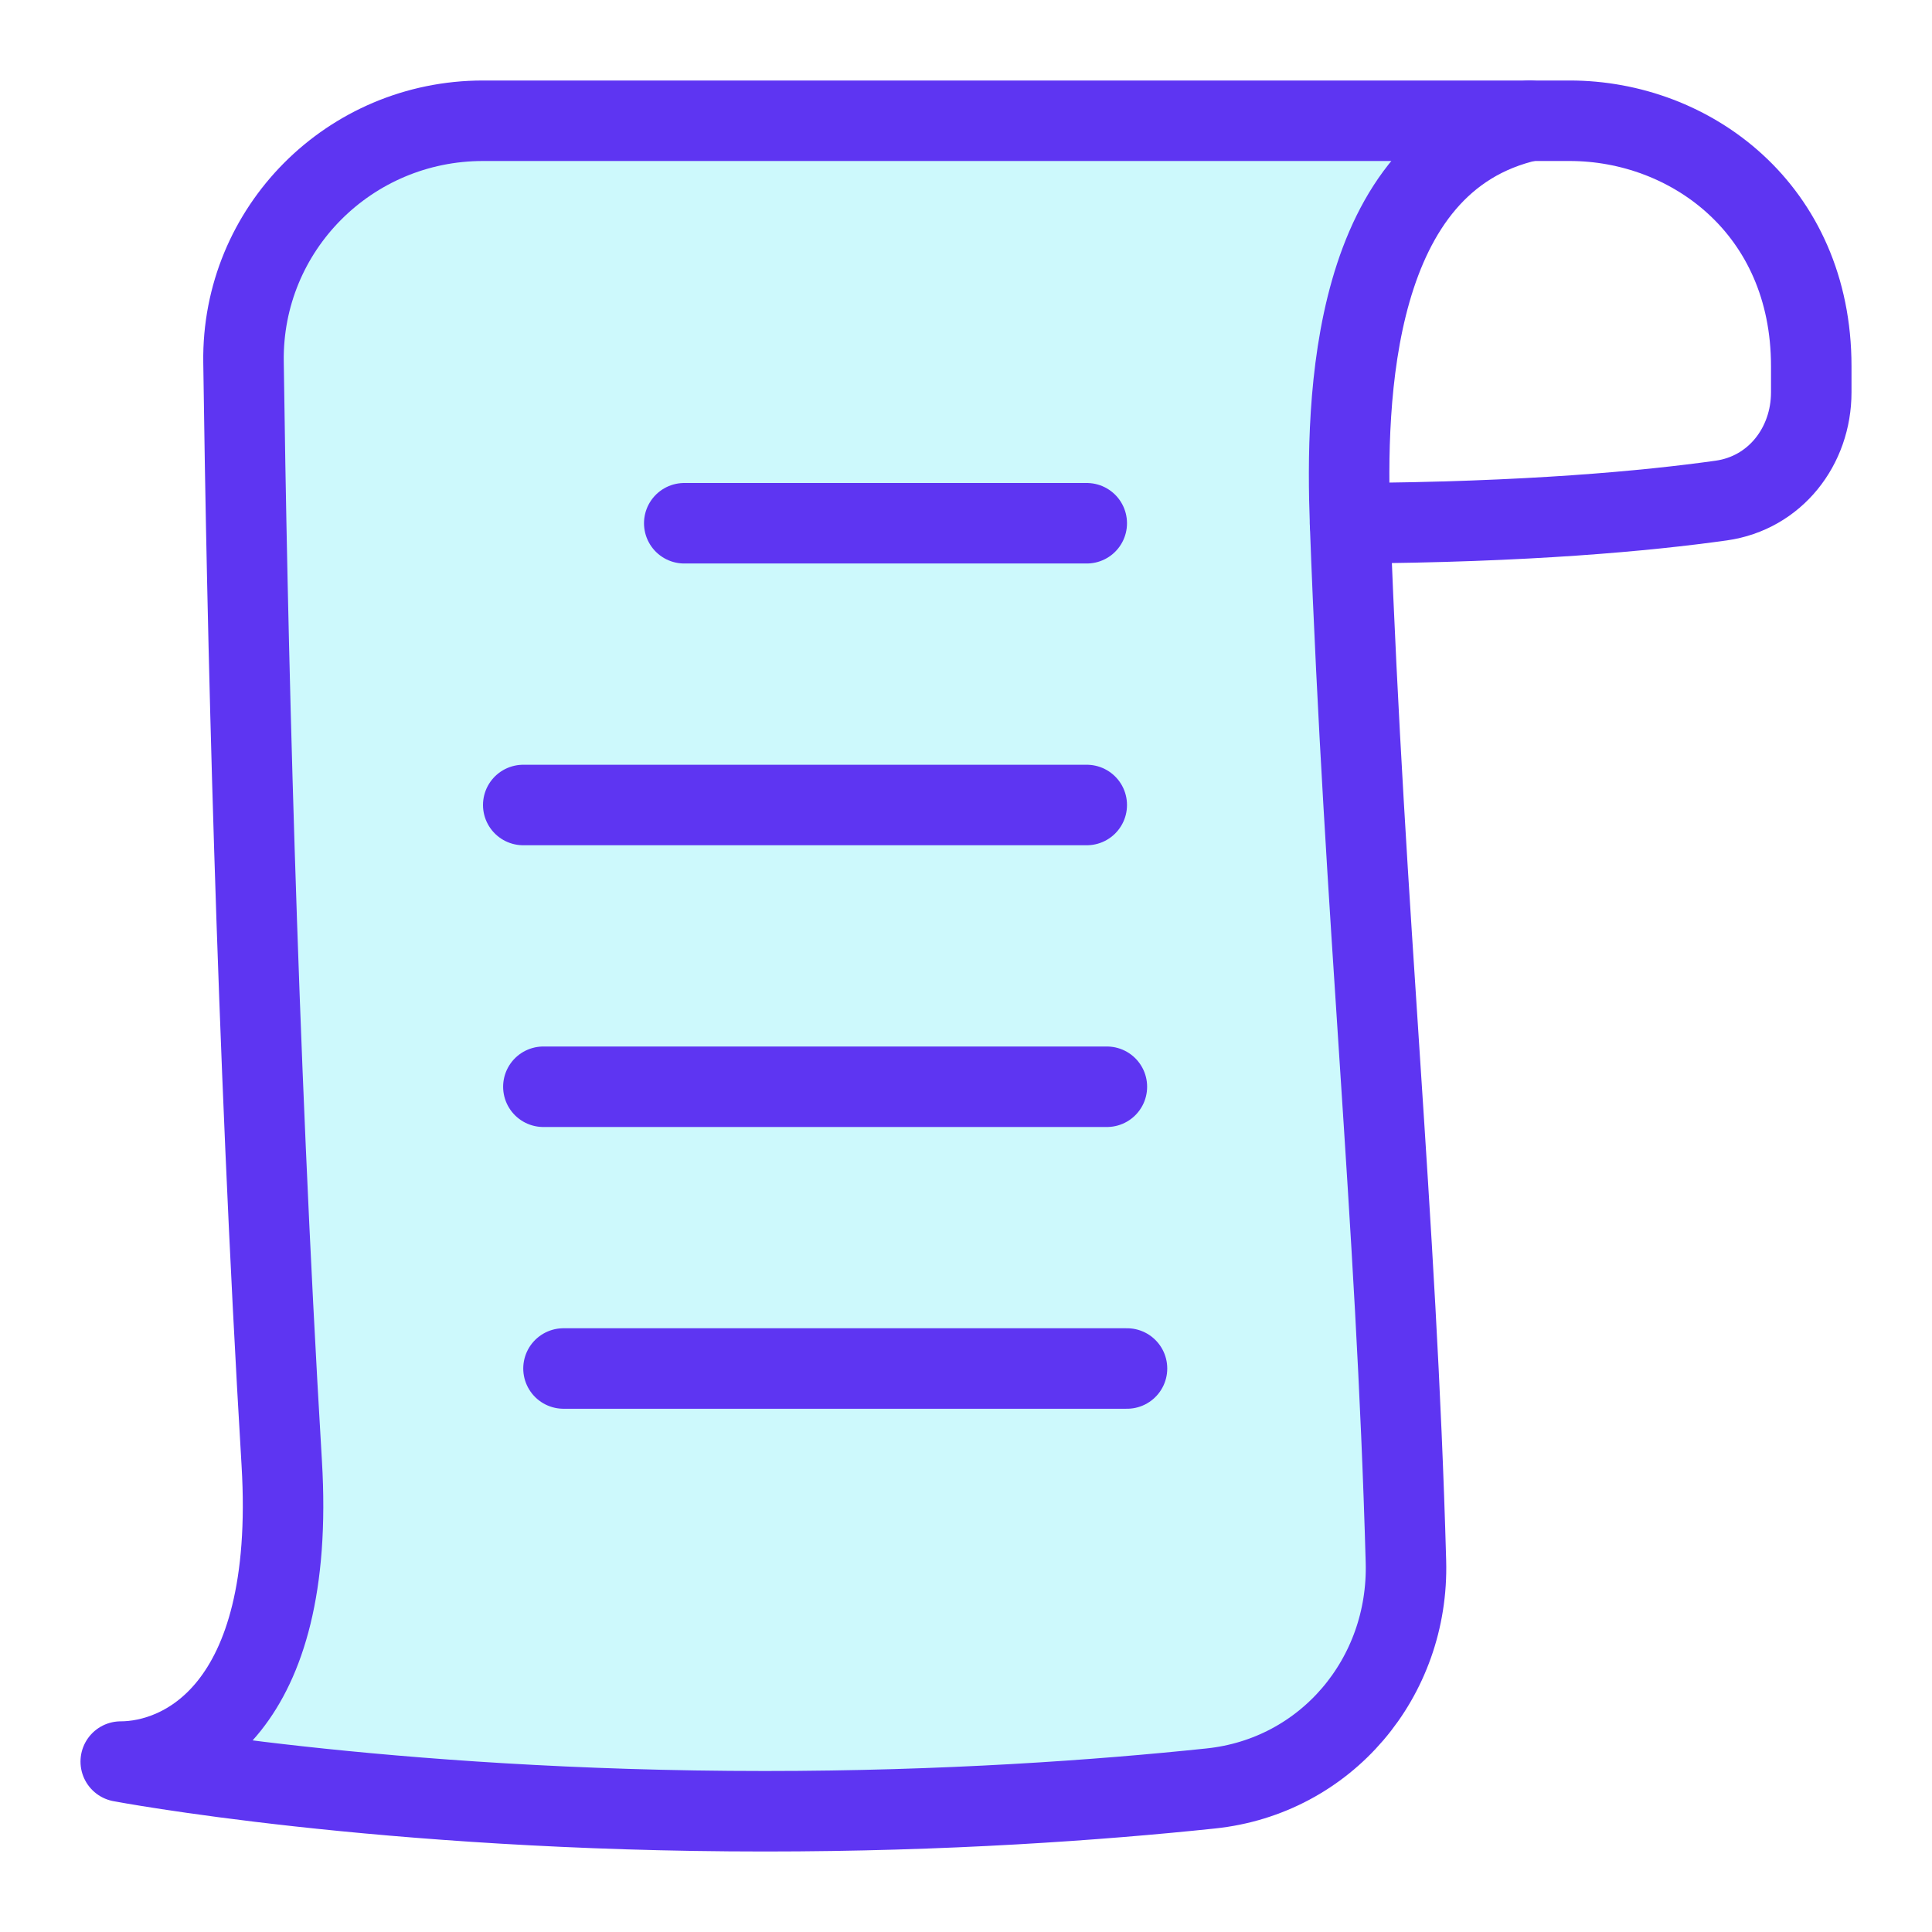
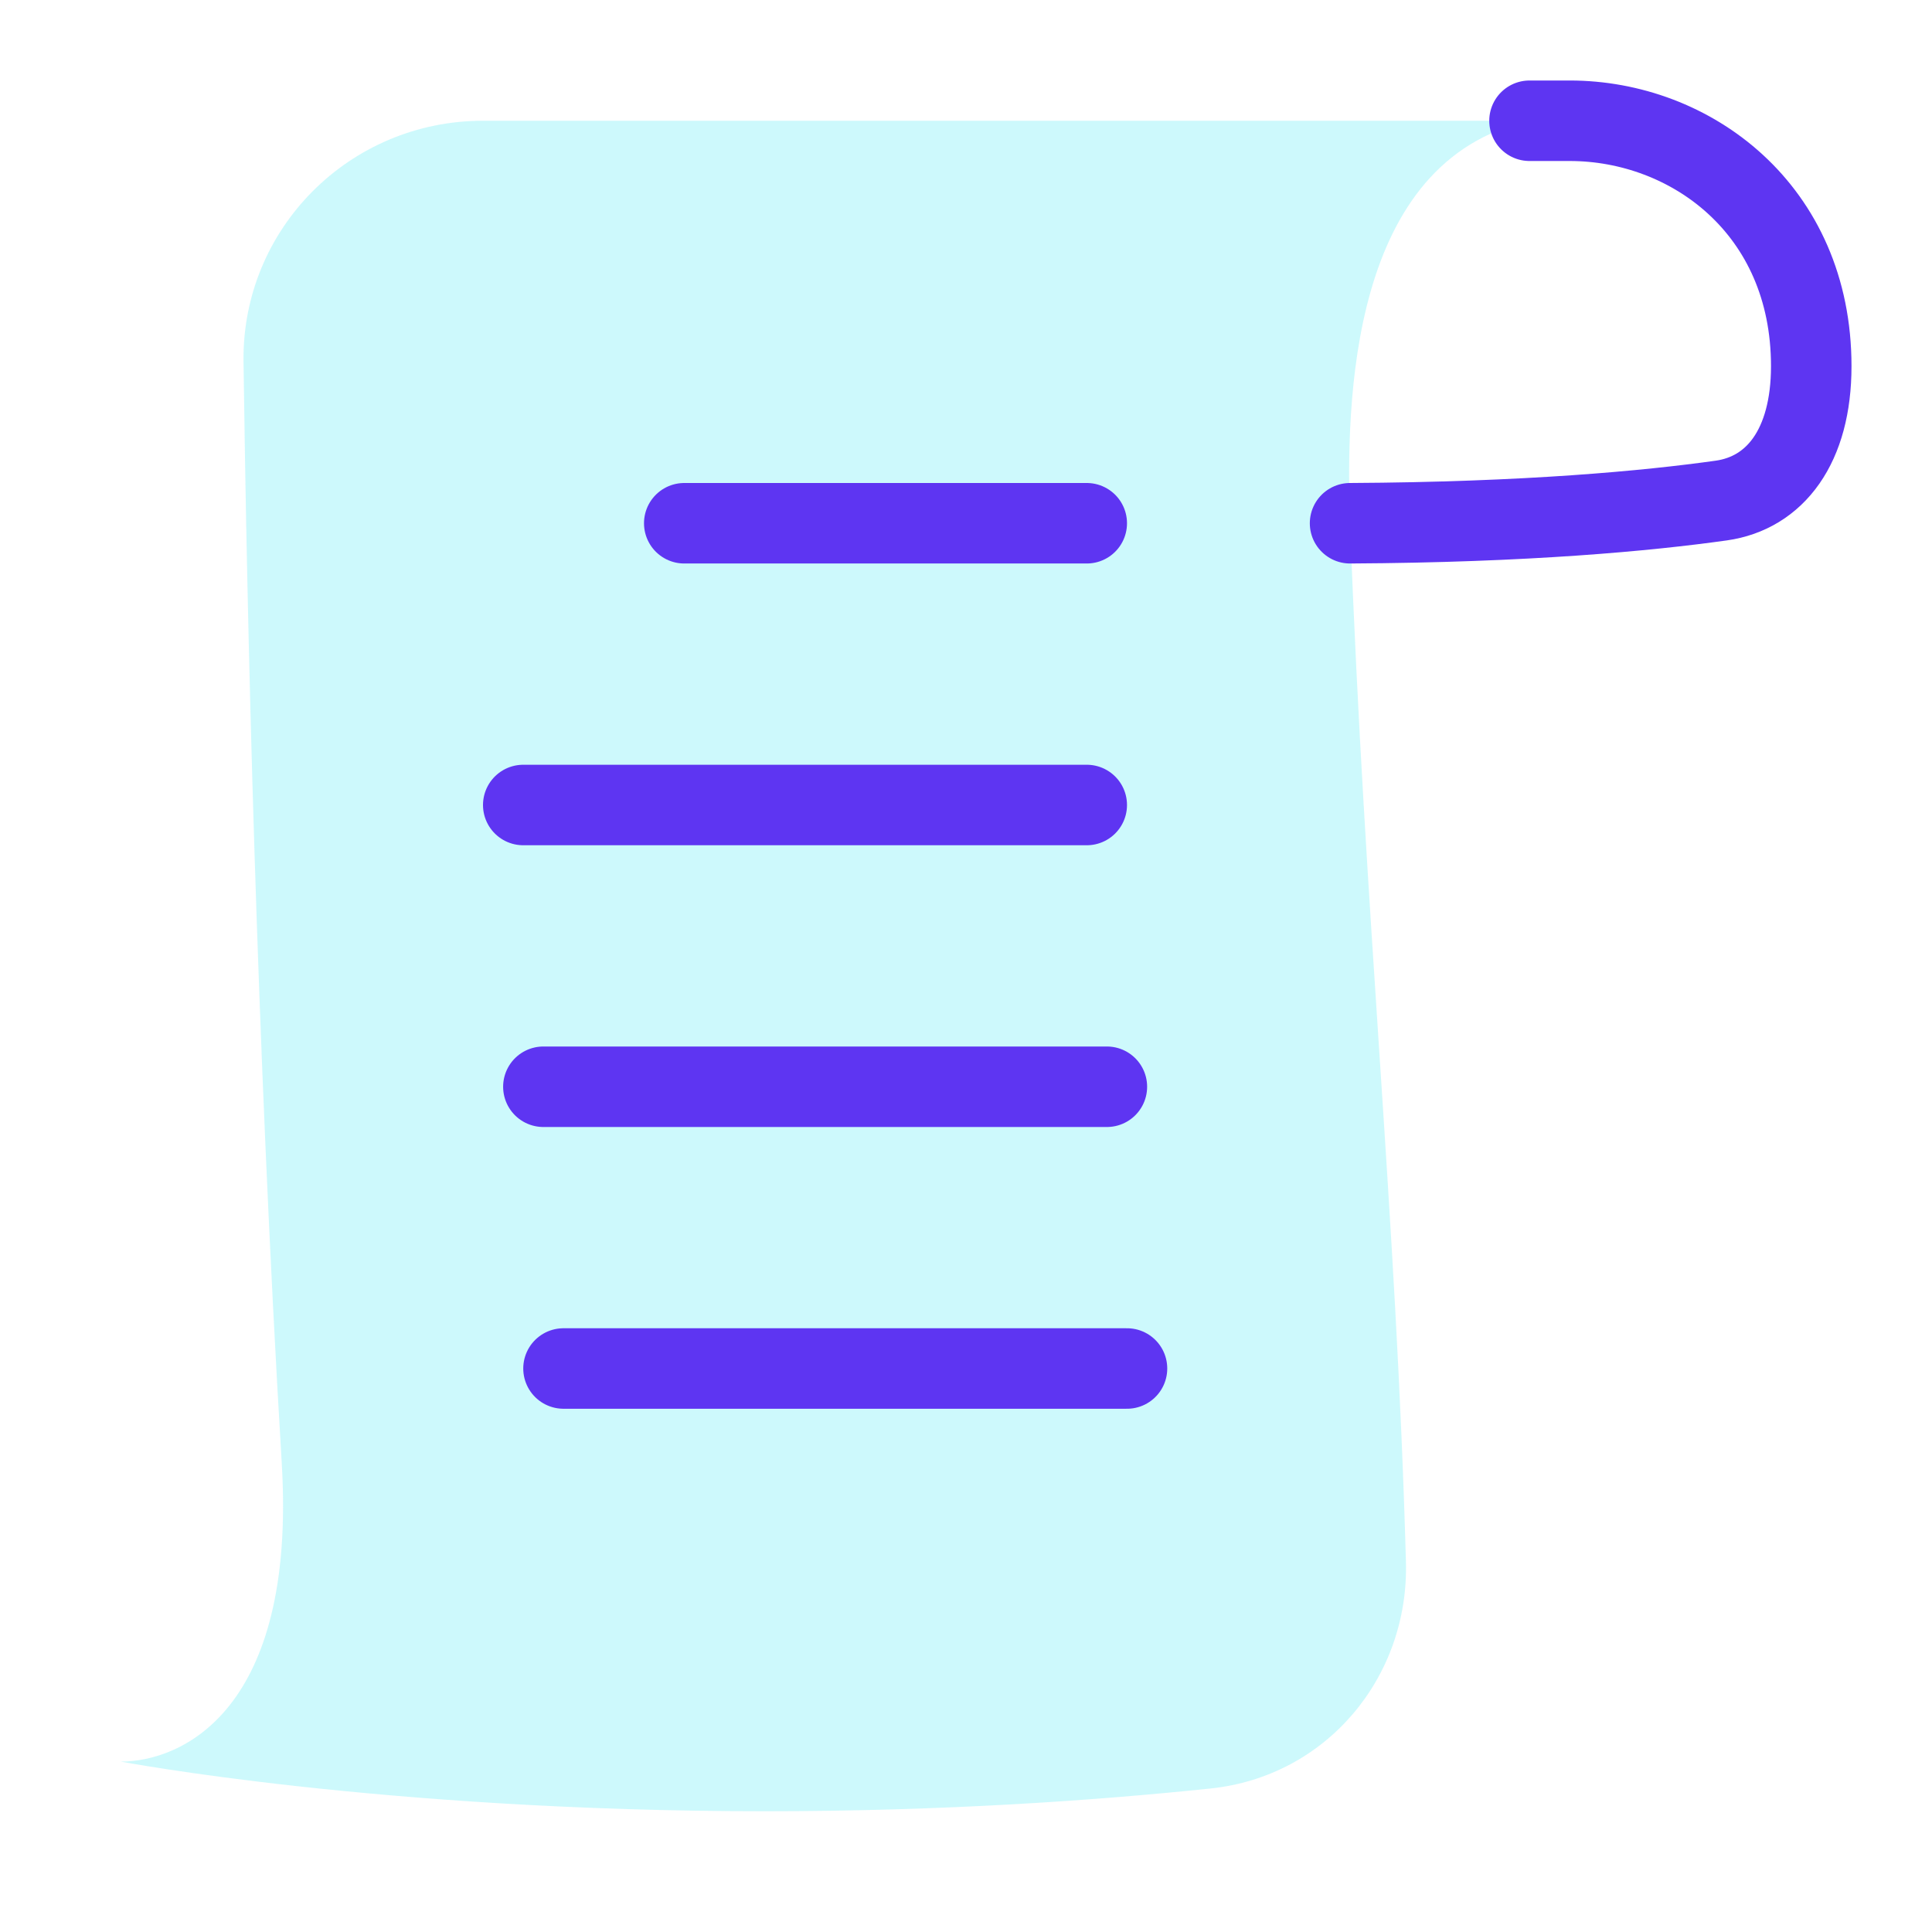
<svg xmlns="http://www.w3.org/2000/svg" width="24" height="24" viewBox="0 0 24 24" fill="none">
  <path d="M3.5 18.177C3.685 21.259 2.25 21.883 1.5 21.883C1.5 21.883 4.75 22.5 9.5 22.5C11.742 22.5 13.65 22.363 15.04 22.217C16.474 22.067 17.505 20.84 17.465 19.399C17.346 15.097 16.952 11.405 16.771 6.5C16.715 4.97 16.771 2 19 1.5H6C4.343 1.5 3.002 2.841 3.025 4.497C3.068 7.665 3.185 12.921 3.5 18.177Z" fill="#05E4F2" fill-opacity="0.2" />
-   <path d="M3.5 18.177C3.685 21.259 2.25 21.883 1.5 21.883C1.5 21.883 4.75 22.5 9.5 22.5C11.742 22.5 13.65 22.363 15.04 22.217C16.474 22.067 17.505 20.84 17.465 19.399C17.346 15.097 16.952 11.405 16.771 6.5C16.715 4.97 16.771 2 19 1.5H6C4.343 1.5 3.002 2.841 3.025 4.497C3.068 7.665 3.185 12.921 3.5 18.177Z" stroke="#5E35F2" stroke-linecap="round" stroke-linejoin="round" />
-   <path d="M19 1.5H19.5C21 1.5 22.5 2.598 22.5 4.549V4.873C22.5 5.546 22.049 6.124 21.382 6.218C20.471 6.346 18.971 6.488 16.771 6.5" stroke="#5E35F2" stroke-linecap="round" stroke-linejoin="round" />
+   <path d="M19 1.5H19.5C21 1.5 22.5 2.598 22.5 4.549C22.5 5.546 22.049 6.124 21.382 6.218C20.471 6.346 18.971 6.488 16.771 6.5" stroke="#5E35F2" stroke-linecap="round" stroke-linejoin="round" />
  <path d="M8.5 6.5H13.5" stroke="#5E35F2" stroke-linecap="round" stroke-linejoin="round" />
  <path d="M6.5 10H13.5" stroke="#5E35F2" stroke-linecap="round" stroke-linejoin="round" />
  <path d="M6.75 13.5H13.75" stroke="#5E35F2" stroke-linecap="round" stroke-linejoin="round" />
  <path d="M7 17H14" stroke="#5E35F2" stroke-linecap="round" stroke-linejoin="round" />
</svg>